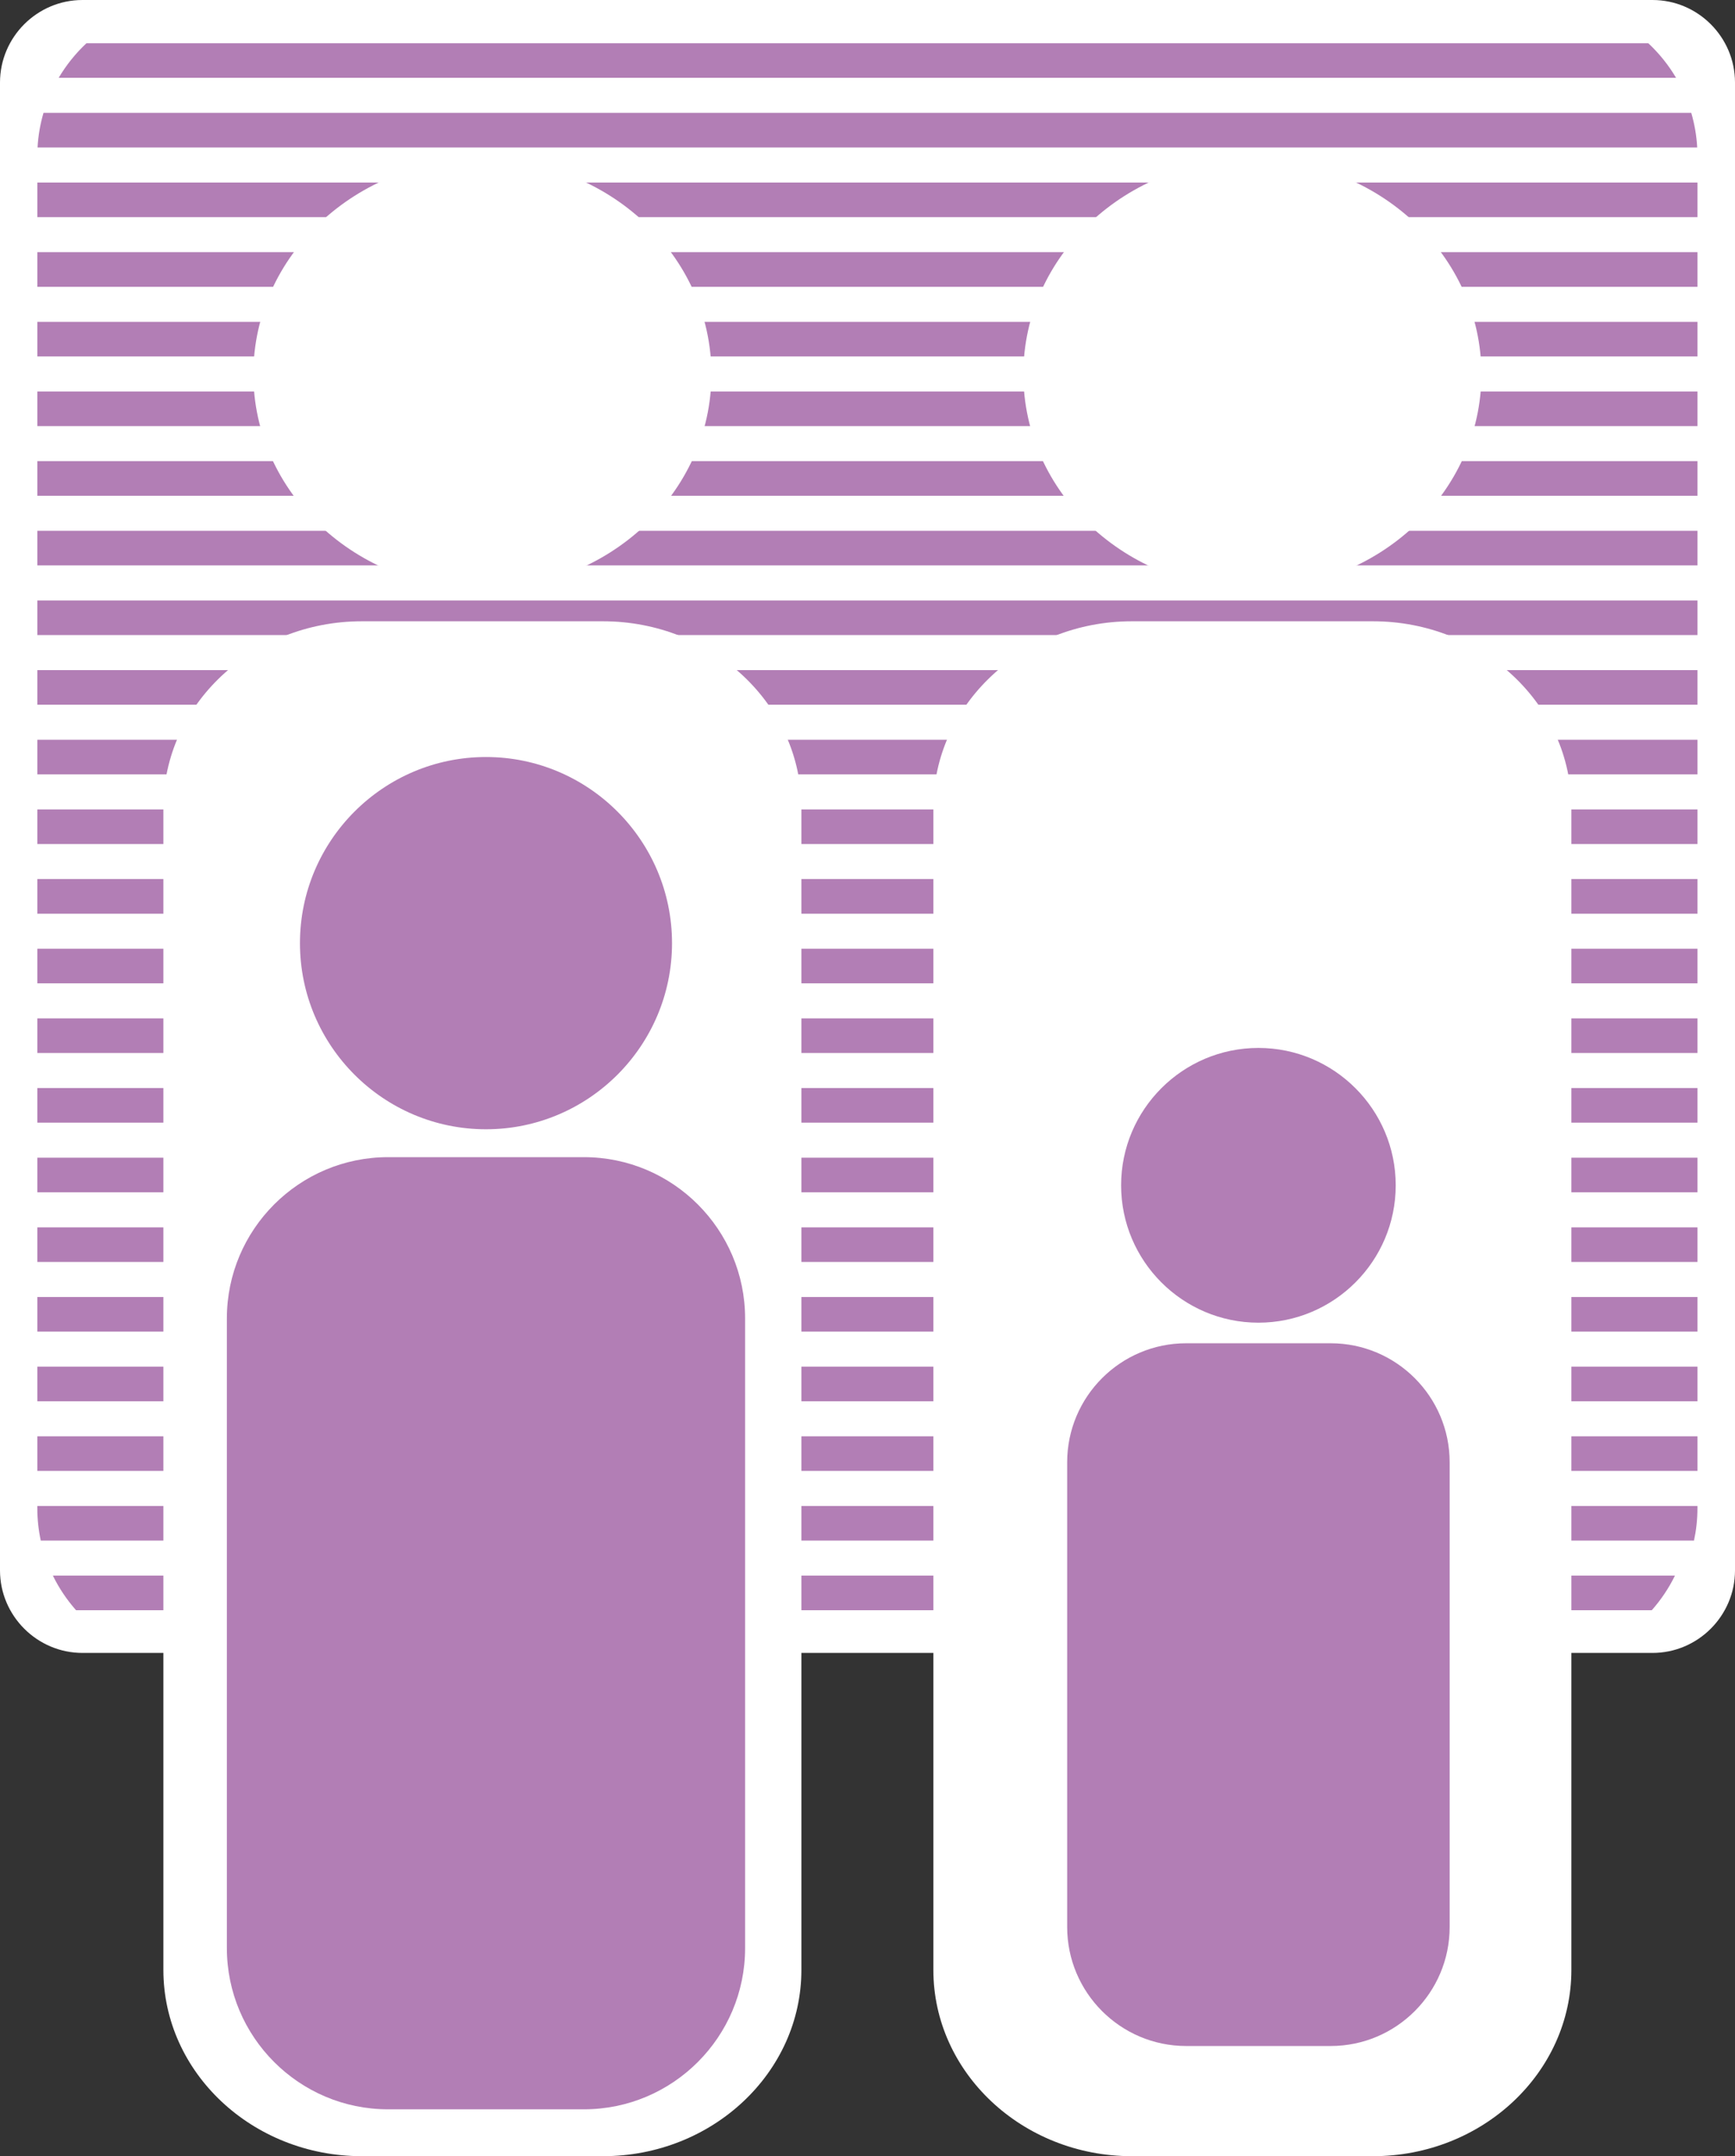
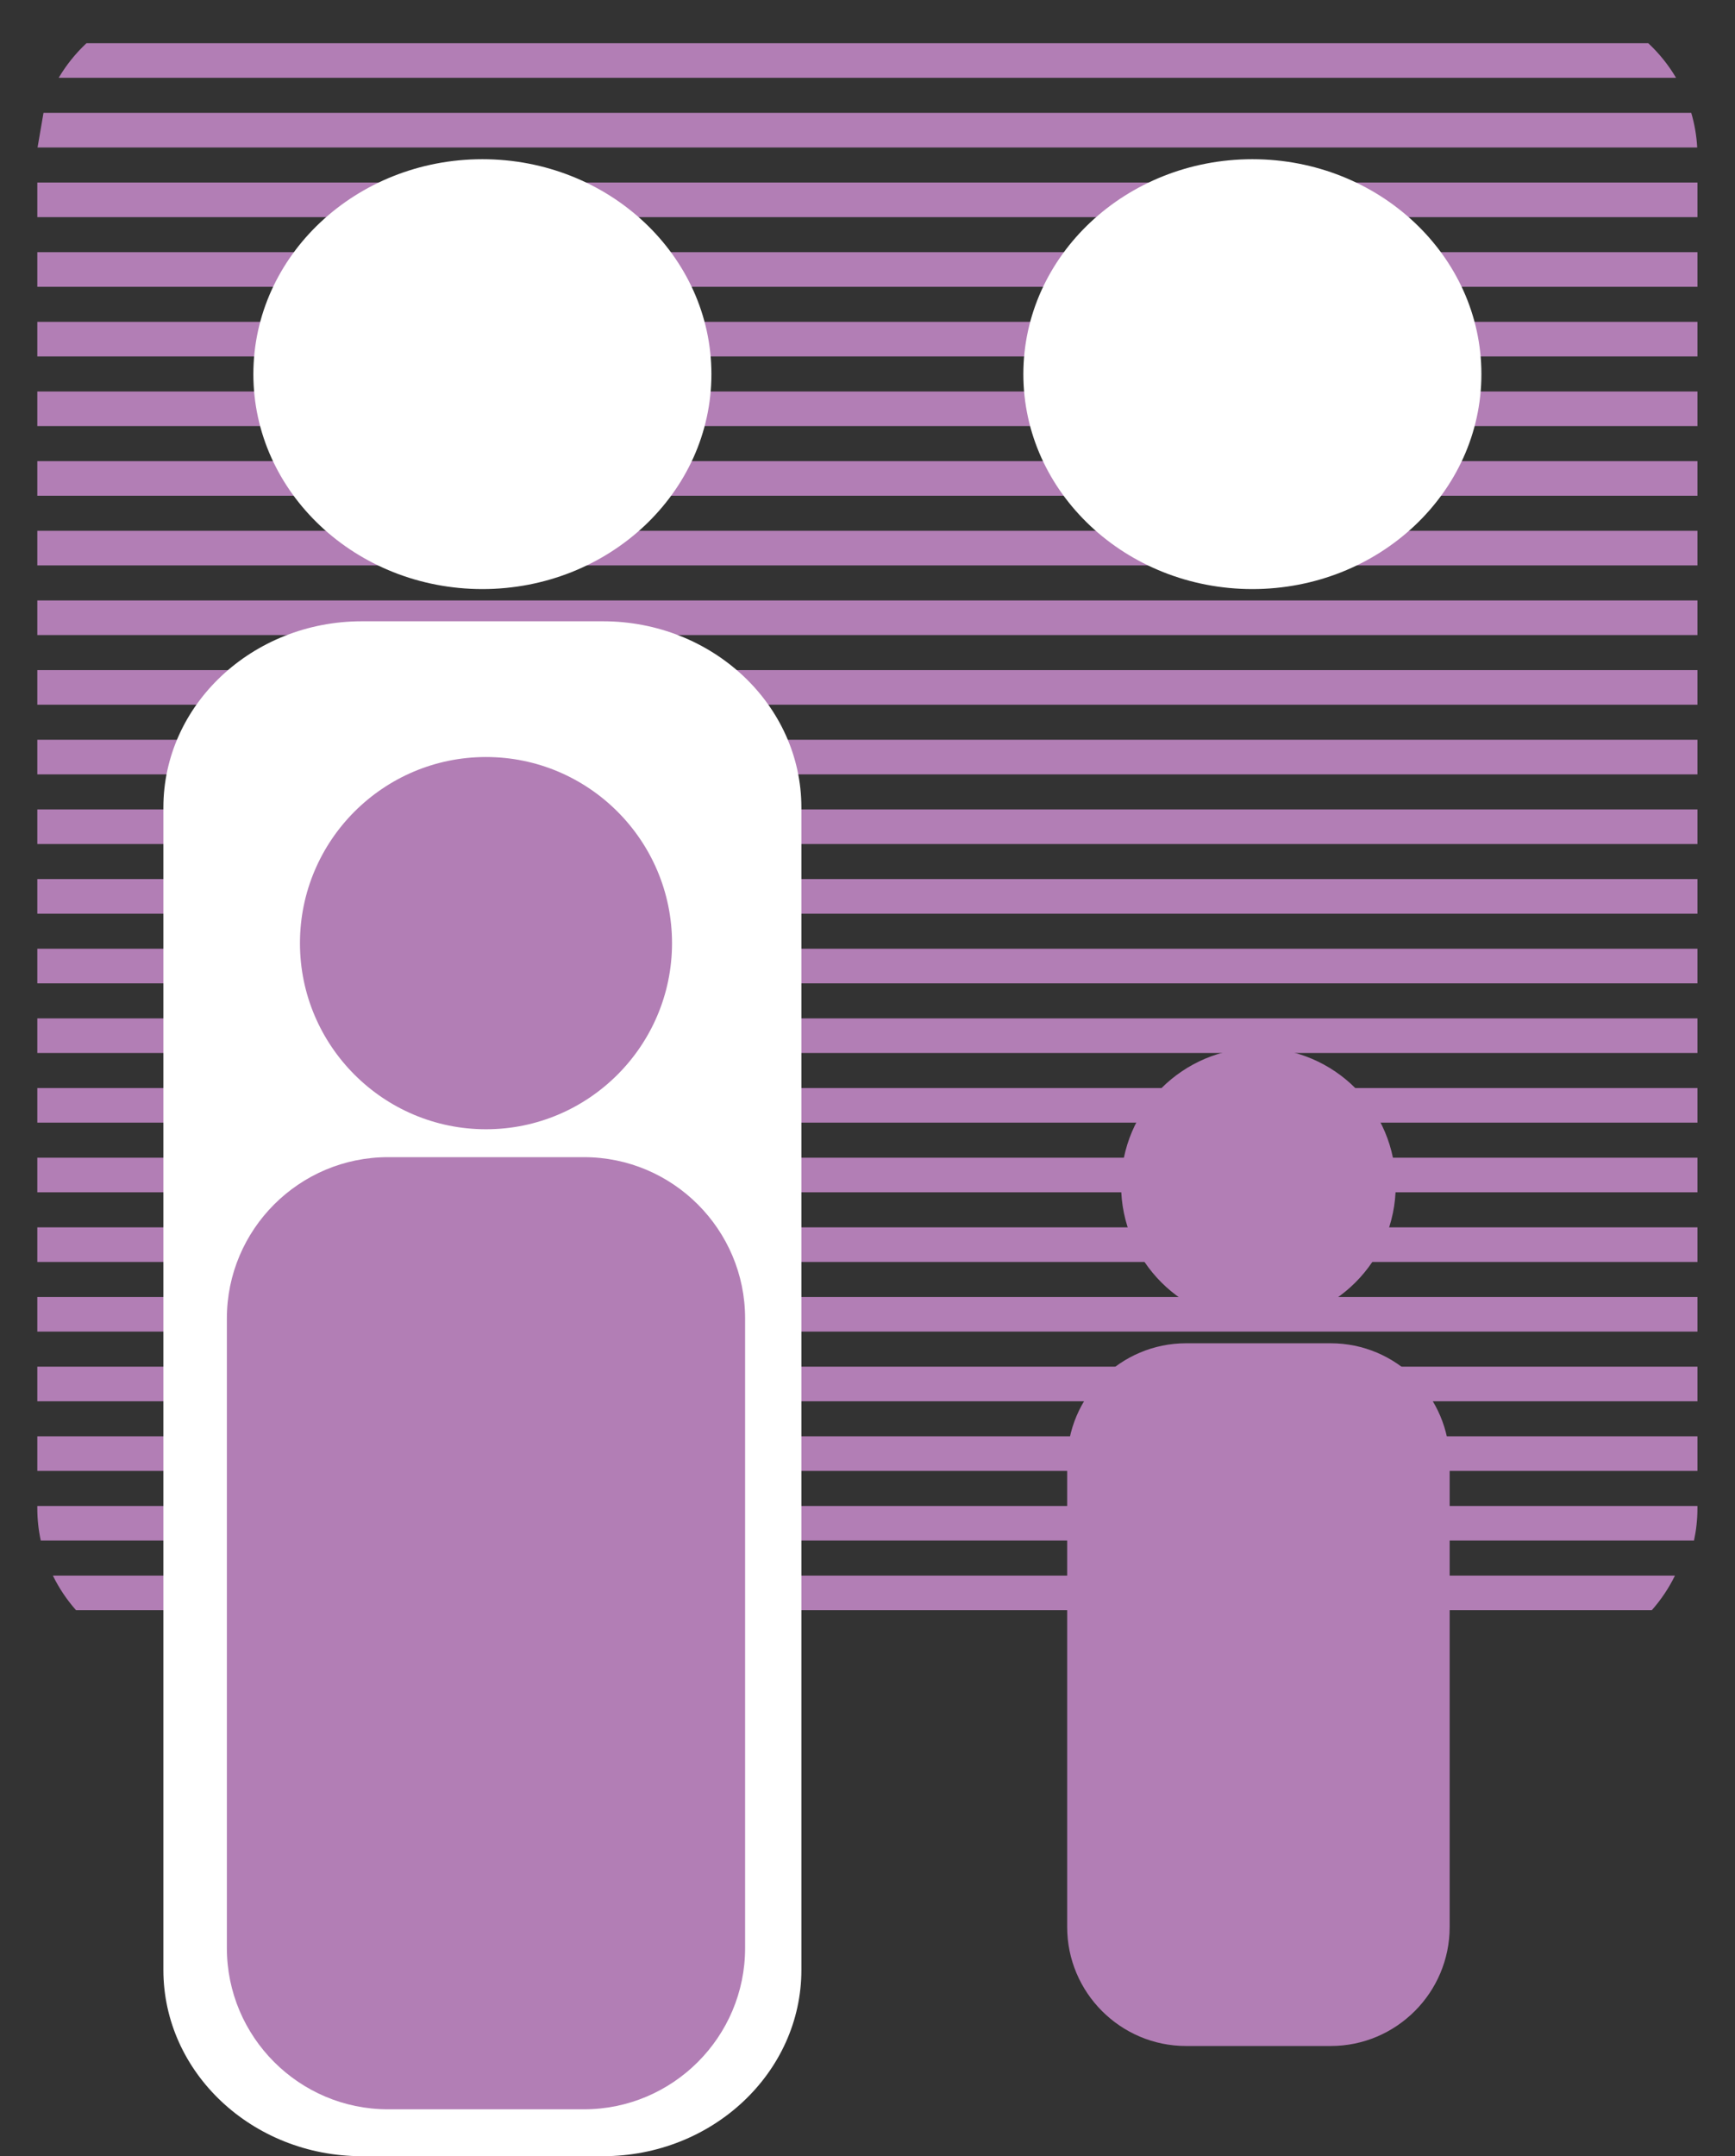
<svg xmlns="http://www.w3.org/2000/svg" version="1.1" x="0px" y="0px" width="250.824px" height="311.551px" viewBox="0 0 250.824 311.551" style="enable-background:new 0 0 250.824 311.551;" xml:space="preserve">
  <rect x="0" y="0" width="250.824" height="311.551" fill="#333333" stroke="none" />
  <style type="text/css">
	.st0{fill:#FFFFFF;}
	.st1{fill:#B27EB5;}
</style>
  <defs>
</defs>
-   <path class="st0" d="M238.901,238.834H11.923C5.365,238.834,0,233.469,0,226.911V11.923C0,5.365,5.365,0,11.923,0h226.978  c6.558,0,11.923,5.365,11.923,11.923v214.988C250.824,233.469,245.458,238.834,238.901,238.834z" />
  <g>
    <rect x="5.395" y="167.278" class="st1" width="240" height="5" />
    <rect x="5.395" y="187.406" class="st1" width="240" height="5" />
    <rect x="5.395" y="207.535" class="st1" width="240" height="5" />
    <path class="st1" d="M10.995,232.664h227.798c1.328-1.503,2.46-3.182,3.349-5H7.646C8.535,229.483,9.667,231.162,10.995,232.664z" />
    <rect x="5.395" y="76.697" class="st1" width="240" height="5" />
    <rect x="5.395" y="96.825" class="st1" width="240" height="5" />
    <rect x="5.395" y="116.954" class="st1" width="240" height="5" />
    <rect x="5.395" y="137.083" class="st1" width="240" height="5" />
    <rect x="5.395" y="157.212" class="st1" width="240" height="5" />
    <rect x="5.395" y="177.342" class="st1" width="240" height="5" />
    <rect x="5.395" y="197.471" class="st1" width="240" height="5" />
    <path class="st1" d="M5.395,217.935c0,1.599,0.174,3.159,0.498,4.665h239.003c0.324-1.506,0.498-3.066,0.498-4.665V217.6h-240   V217.935z" />
    <path class="st1" d="M14.3,11.245h228.005c-1.096-1.854-2.452-3.538-4.018-5H12.501c-1.566,1.462-2.922,3.146-4.018,5H14.3" />
    <rect x="5.395" y="26.374" class="st1" width="240" height="5" />
    <rect x="5.395" y="46.503" class="st1" width="240" height="5" />
    <rect x="5.395" y="66.632" class="st1" width="240" height="5" />
    <rect x="5.395" y="86.761" class="st1" width="240" height="5" />
    <rect x="5.395" y="106.89" class="st1" width="240" height="5" />
    <rect x="5.395" y="127.019" class="st1" width="240" height="5" />
    <rect x="5.395" y="147.148" class="st1" width="240" height="5" />
-     <path class="st1" d="M5.429,21.31H245.36c-0.094-1.725-0.39-3.398-0.859-5H6.288C5.819,17.912,5.523,19.584,5.429,21.31z" />
+     <path class="st1" d="M5.429,21.31H245.36c-0.094-1.725-0.39-3.398-0.859-5H6.288z" />
    <rect x="5.395" y="36.439" class="st1" width="240" height="5" />
    <rect x="5.395" y="56.568" class="st1" width="240" height="5" />
  </g>
  <g>
    <path class="st0" d="M87.167,89.77H52.307c-15.819,0-28.687,12.071-28.687,26.908v167.965c0,14.838,12.869,26.908,28.687,26.908   h34.861c15.819,0,28.687-12.071,28.687-26.908V116.678C115.855,101.841,102.986,89.77,87.167,89.77z" />
    <path class="st0" d="M69.737,85.116c18.257,0,33.11-13.932,33.11-31.056c0-17.124-14.853-31.056-33.11-31.056   c-18.256,0-33.109,13.932-33.109,31.056C36.628,71.184,51.48,85.116,69.737,85.116z" />
  </g>
  <g>
    <path class="st1" d="M84.416,167.2H56.1c-12.849,0-23.302,10.453-23.302,23.302v90.973c0,12.849,10.453,23.302,23.302,23.302   h28.316c12.849,0,23.302-10.453,23.302-23.302v-90.973C107.718,177.653,97.265,167.2,84.416,167.2z" />
    <path class="st1" d="M70.258,163.17c14.829,0,26.894-12.065,26.894-26.894c0-14.829-12.065-26.894-26.894-26.894   c-14.829,0-26.894,12.065-26.894,26.894C43.364,151.105,55.429,163.17,70.258,163.17z" />
  </g>
  <g>
-     <path class="st0" d="M198.482,89.77h-34.861c-15.819,0-28.687,12.071-28.687,26.908v167.965c0,14.838,12.869,26.908,28.687,26.908   h34.861c15.819,0,28.687-12.071,28.687-26.908V116.678C227.17,101.841,214.301,89.77,198.482,89.77z" />
    <path class="st0" d="M181.052,85.116c18.257,0,33.11-13.932,33.11-31.056c0-17.124-14.853-31.056-33.11-31.056   c-18.256,0-33.109,13.932-33.109,31.056C147.943,71.184,162.796,85.116,181.052,85.116z" />
  </g>
  <g>
    <path class="st1" d="M192.375,194.091h-20.899c-9.484,0-17.198,7.715-17.198,17.198v67.143c0,9.484,7.715,17.198,17.198,17.198   h20.899c9.483,0,17.198-7.715,17.198-17.198v-67.143C209.573,201.806,201.858,194.091,192.375,194.091z" />
    <path class="st1" d="M181.925,191.116c10.945,0,19.849-8.904,19.849-19.849c0-10.945-8.904-19.849-19.849-19.849   c-10.945,0-19.849,8.904-19.849,19.849C162.076,182.211,170.98,191.116,181.925,191.116z" />
  </g>
</svg>